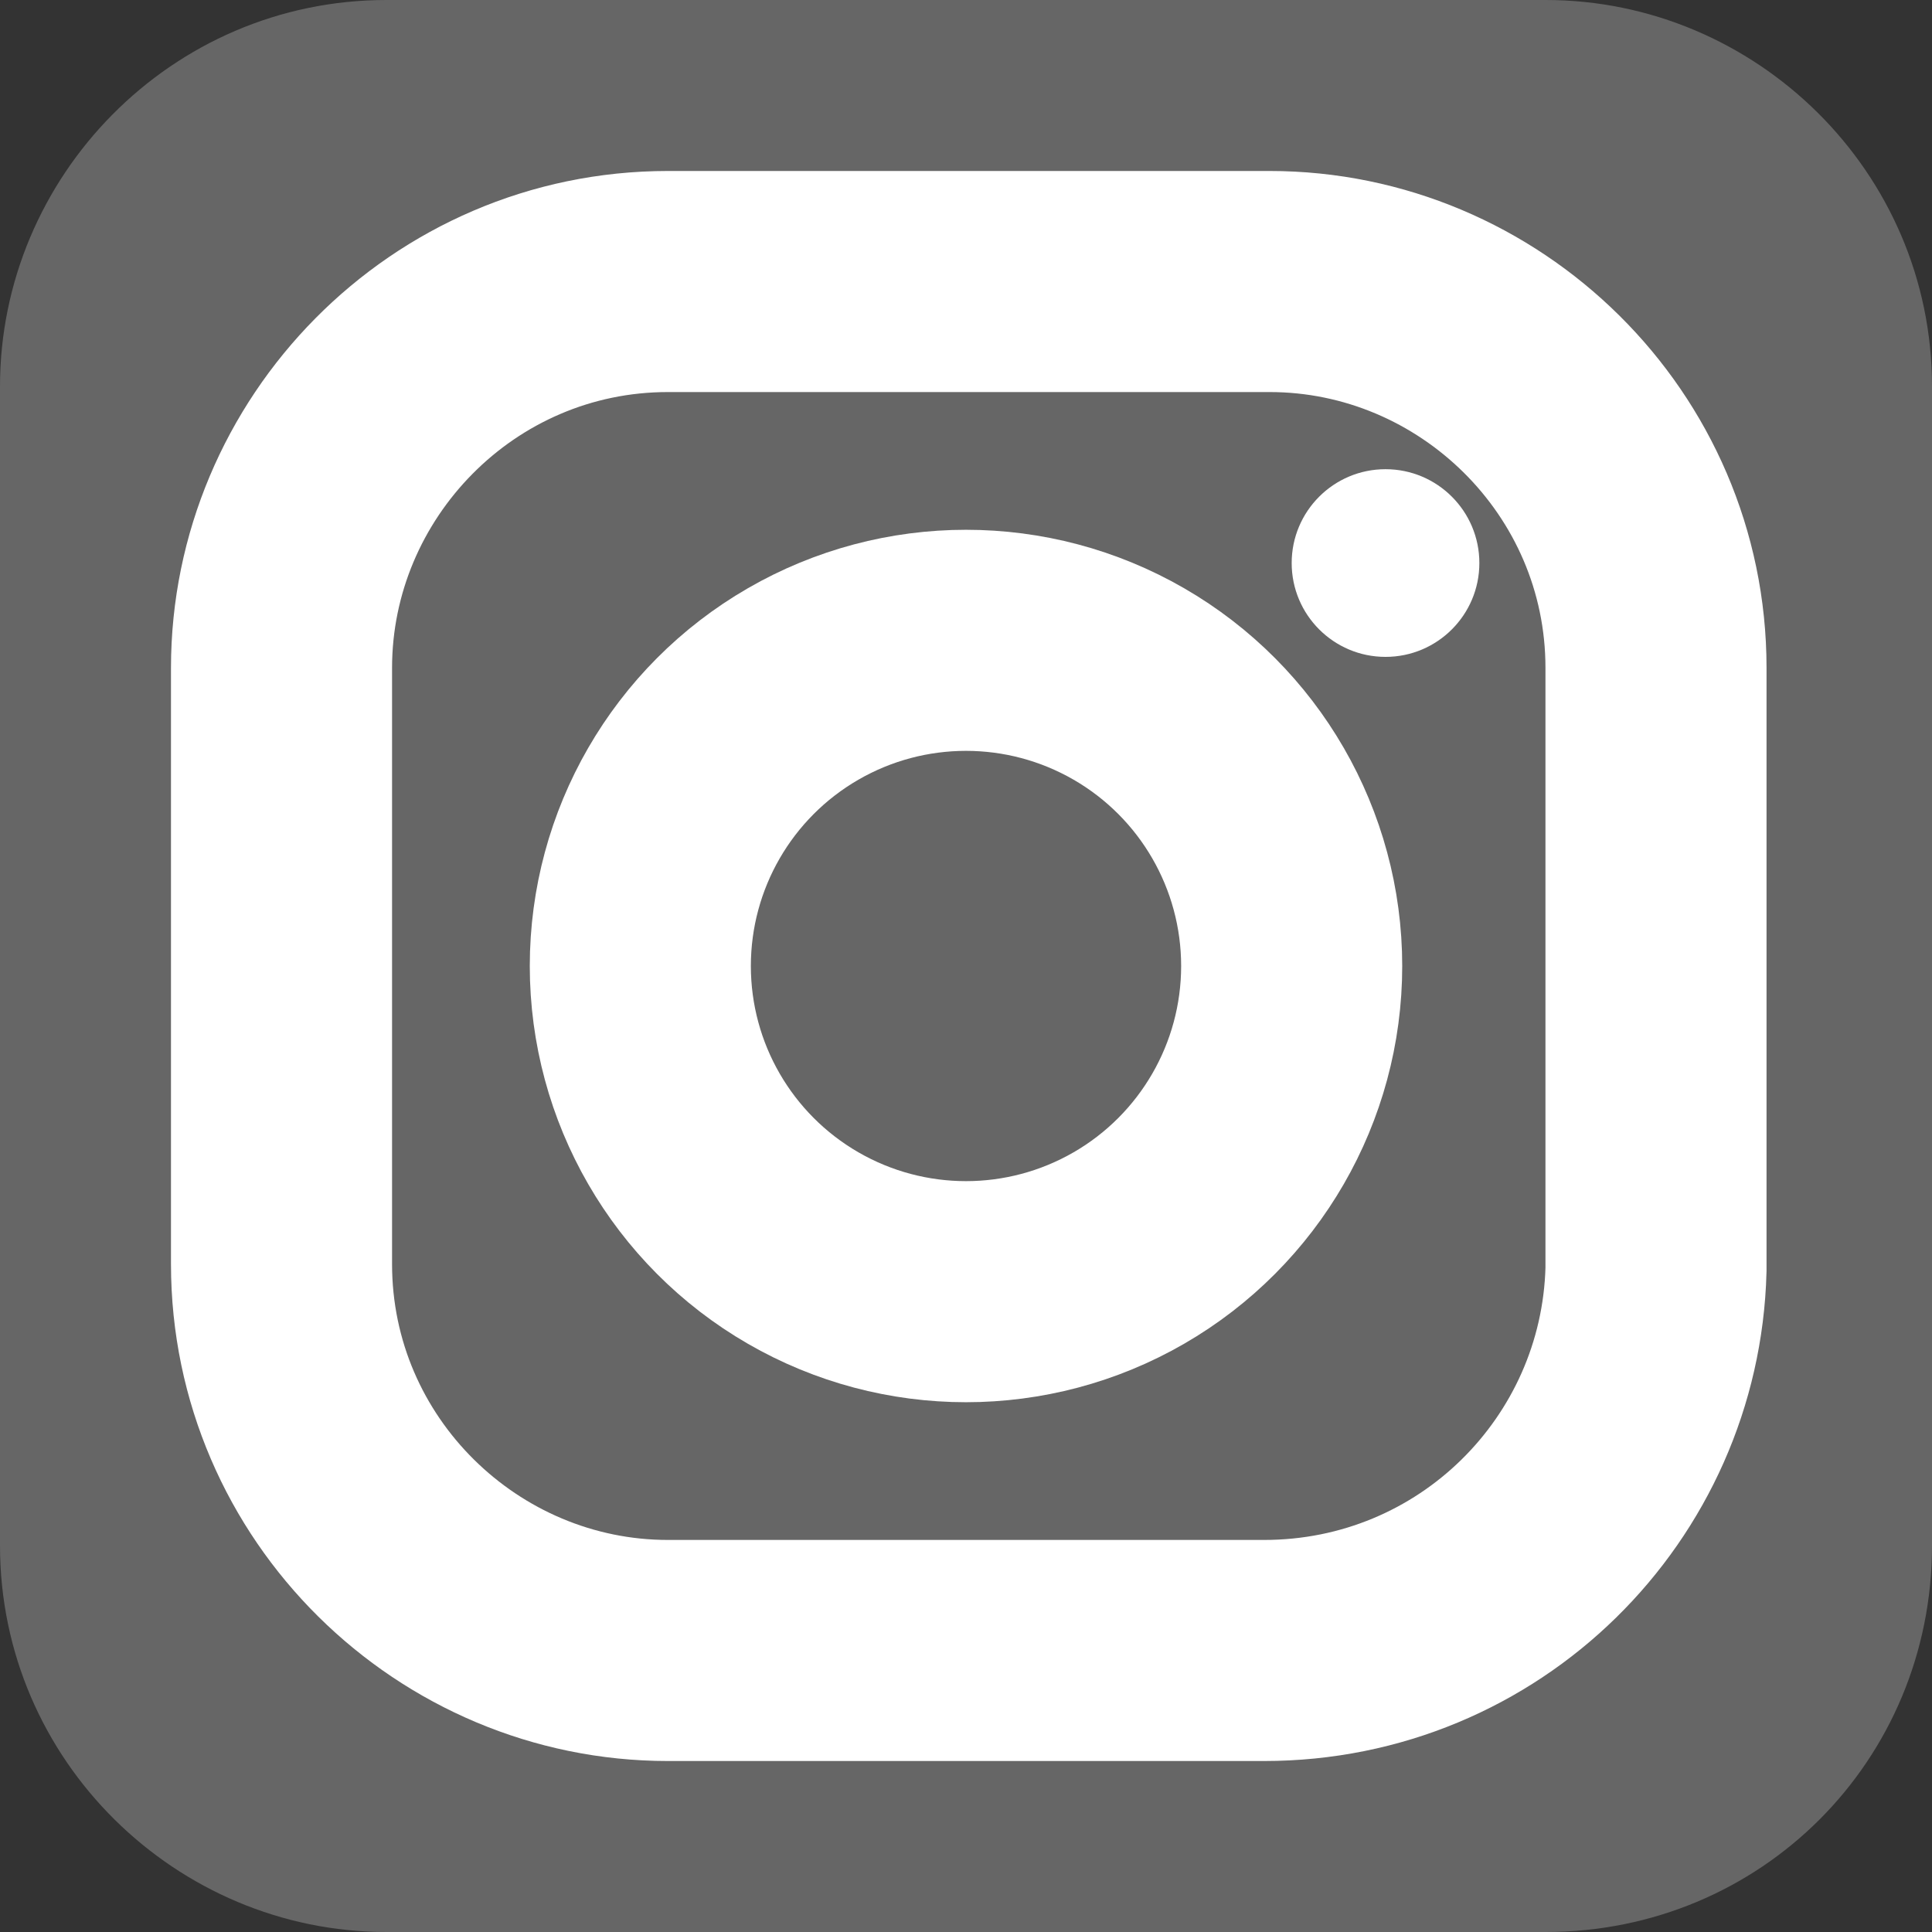
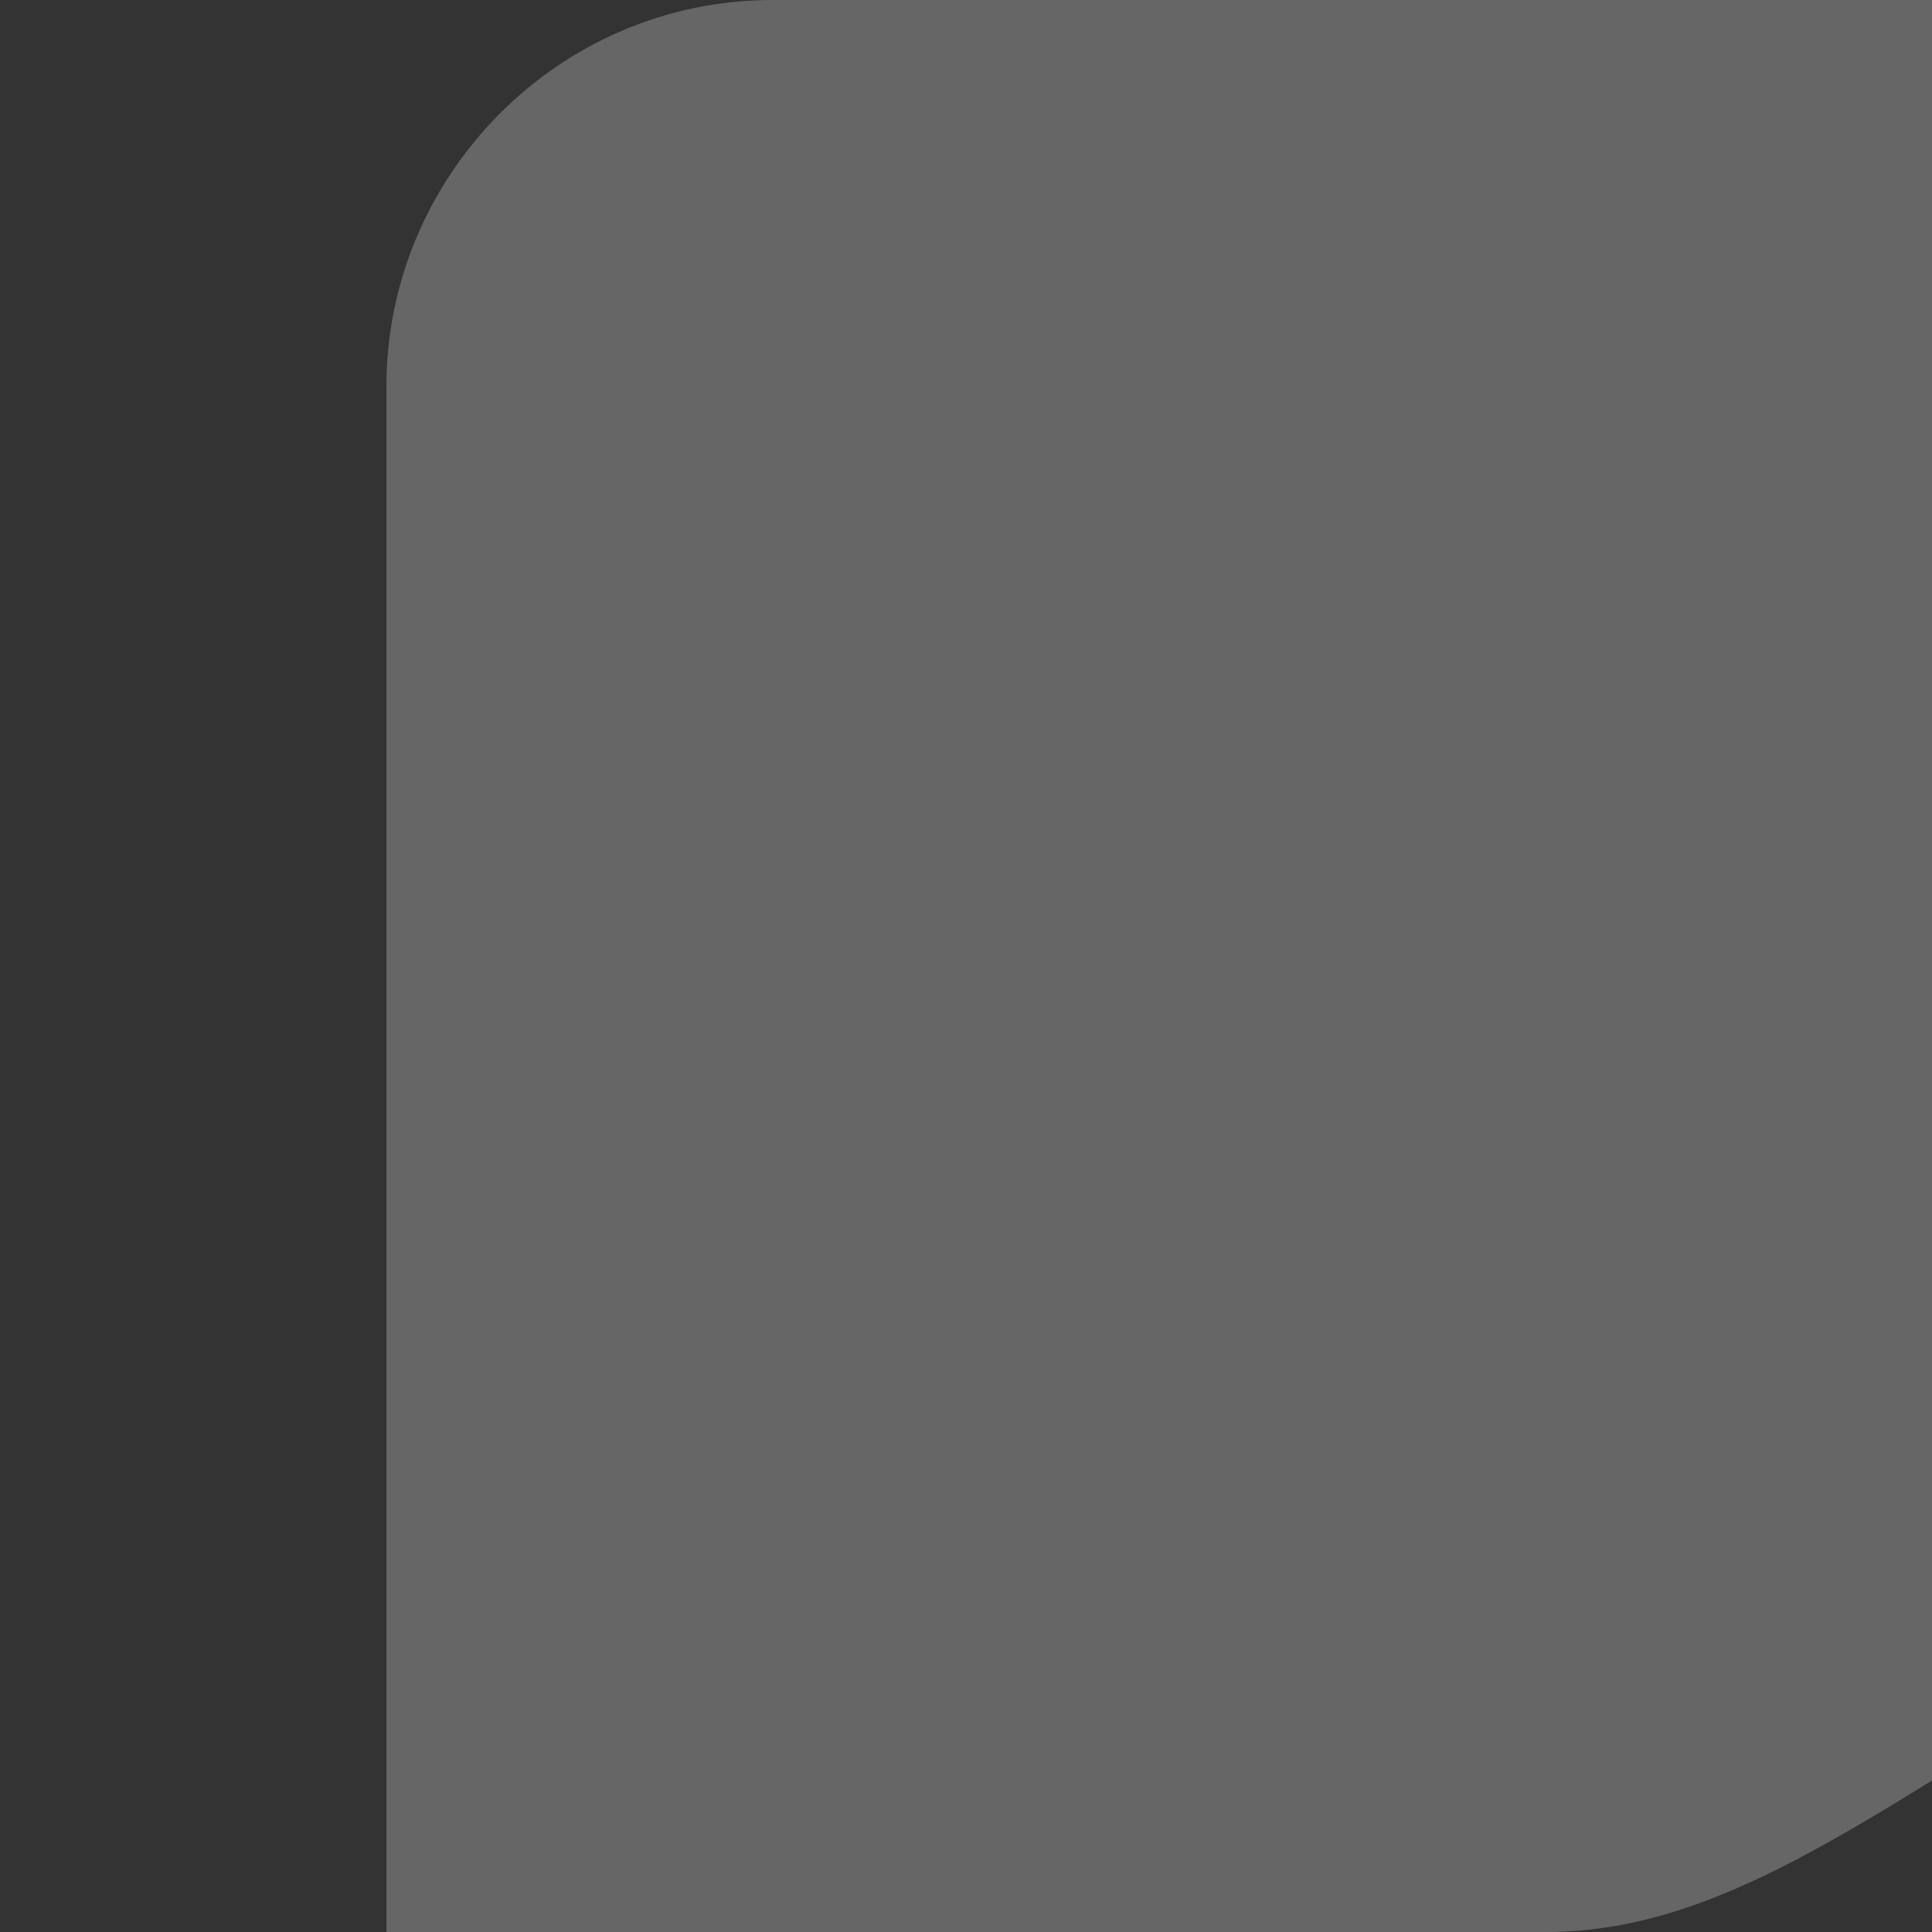
<svg xmlns="http://www.w3.org/2000/svg" version="1.1" id="Layer_1" x="0px" y="0px" viewBox="0 0 35 35" style="enable-background:new 0 0 35 35;" xml:space="preserve">
  <rect x="0" y="0" width="35" height="35" fill="#333333" stroke="none" />
  <style type="text/css">
	.st0{fill:#666666;}
	.st1{fill:none;stroke:#FFFFFF;stroke-width:4.005;stroke-miterlimit:10;}
	.st2{fill:#FFFFFF;}
</style>
  <g>
-     <path class="st0" d="M28,35H7c-3.8,0-7-3.1-7-7V7c0-3.8,3.1-7,7-7h21c3.8,0,7,3.1,7,7v21C35,31.9,31.9,35,28,35z" />
-     <path class="st1" d="M22.9,29.9H12.1c-3.8,0-7-3.1-7-7V12.1c0-3.8,3.1-7,7-7h10.9c3.8,0,7,3.1,7,7v10.9   C29.9,26.8,26.8,29.9,22.9,29.9z" />
-     <circle class="st1" cx="17.5" cy="17.5" r="5.9" />
-     <circle class="st2" cx="25.1" cy="10.2" r="1.7" />
+     <path class="st0" d="M28,35H7V7c0-3.8,3.1-7,7-7h21c3.8,0,7,3.1,7,7v21C35,31.9,31.9,35,28,35z" />
  </g>
</svg>